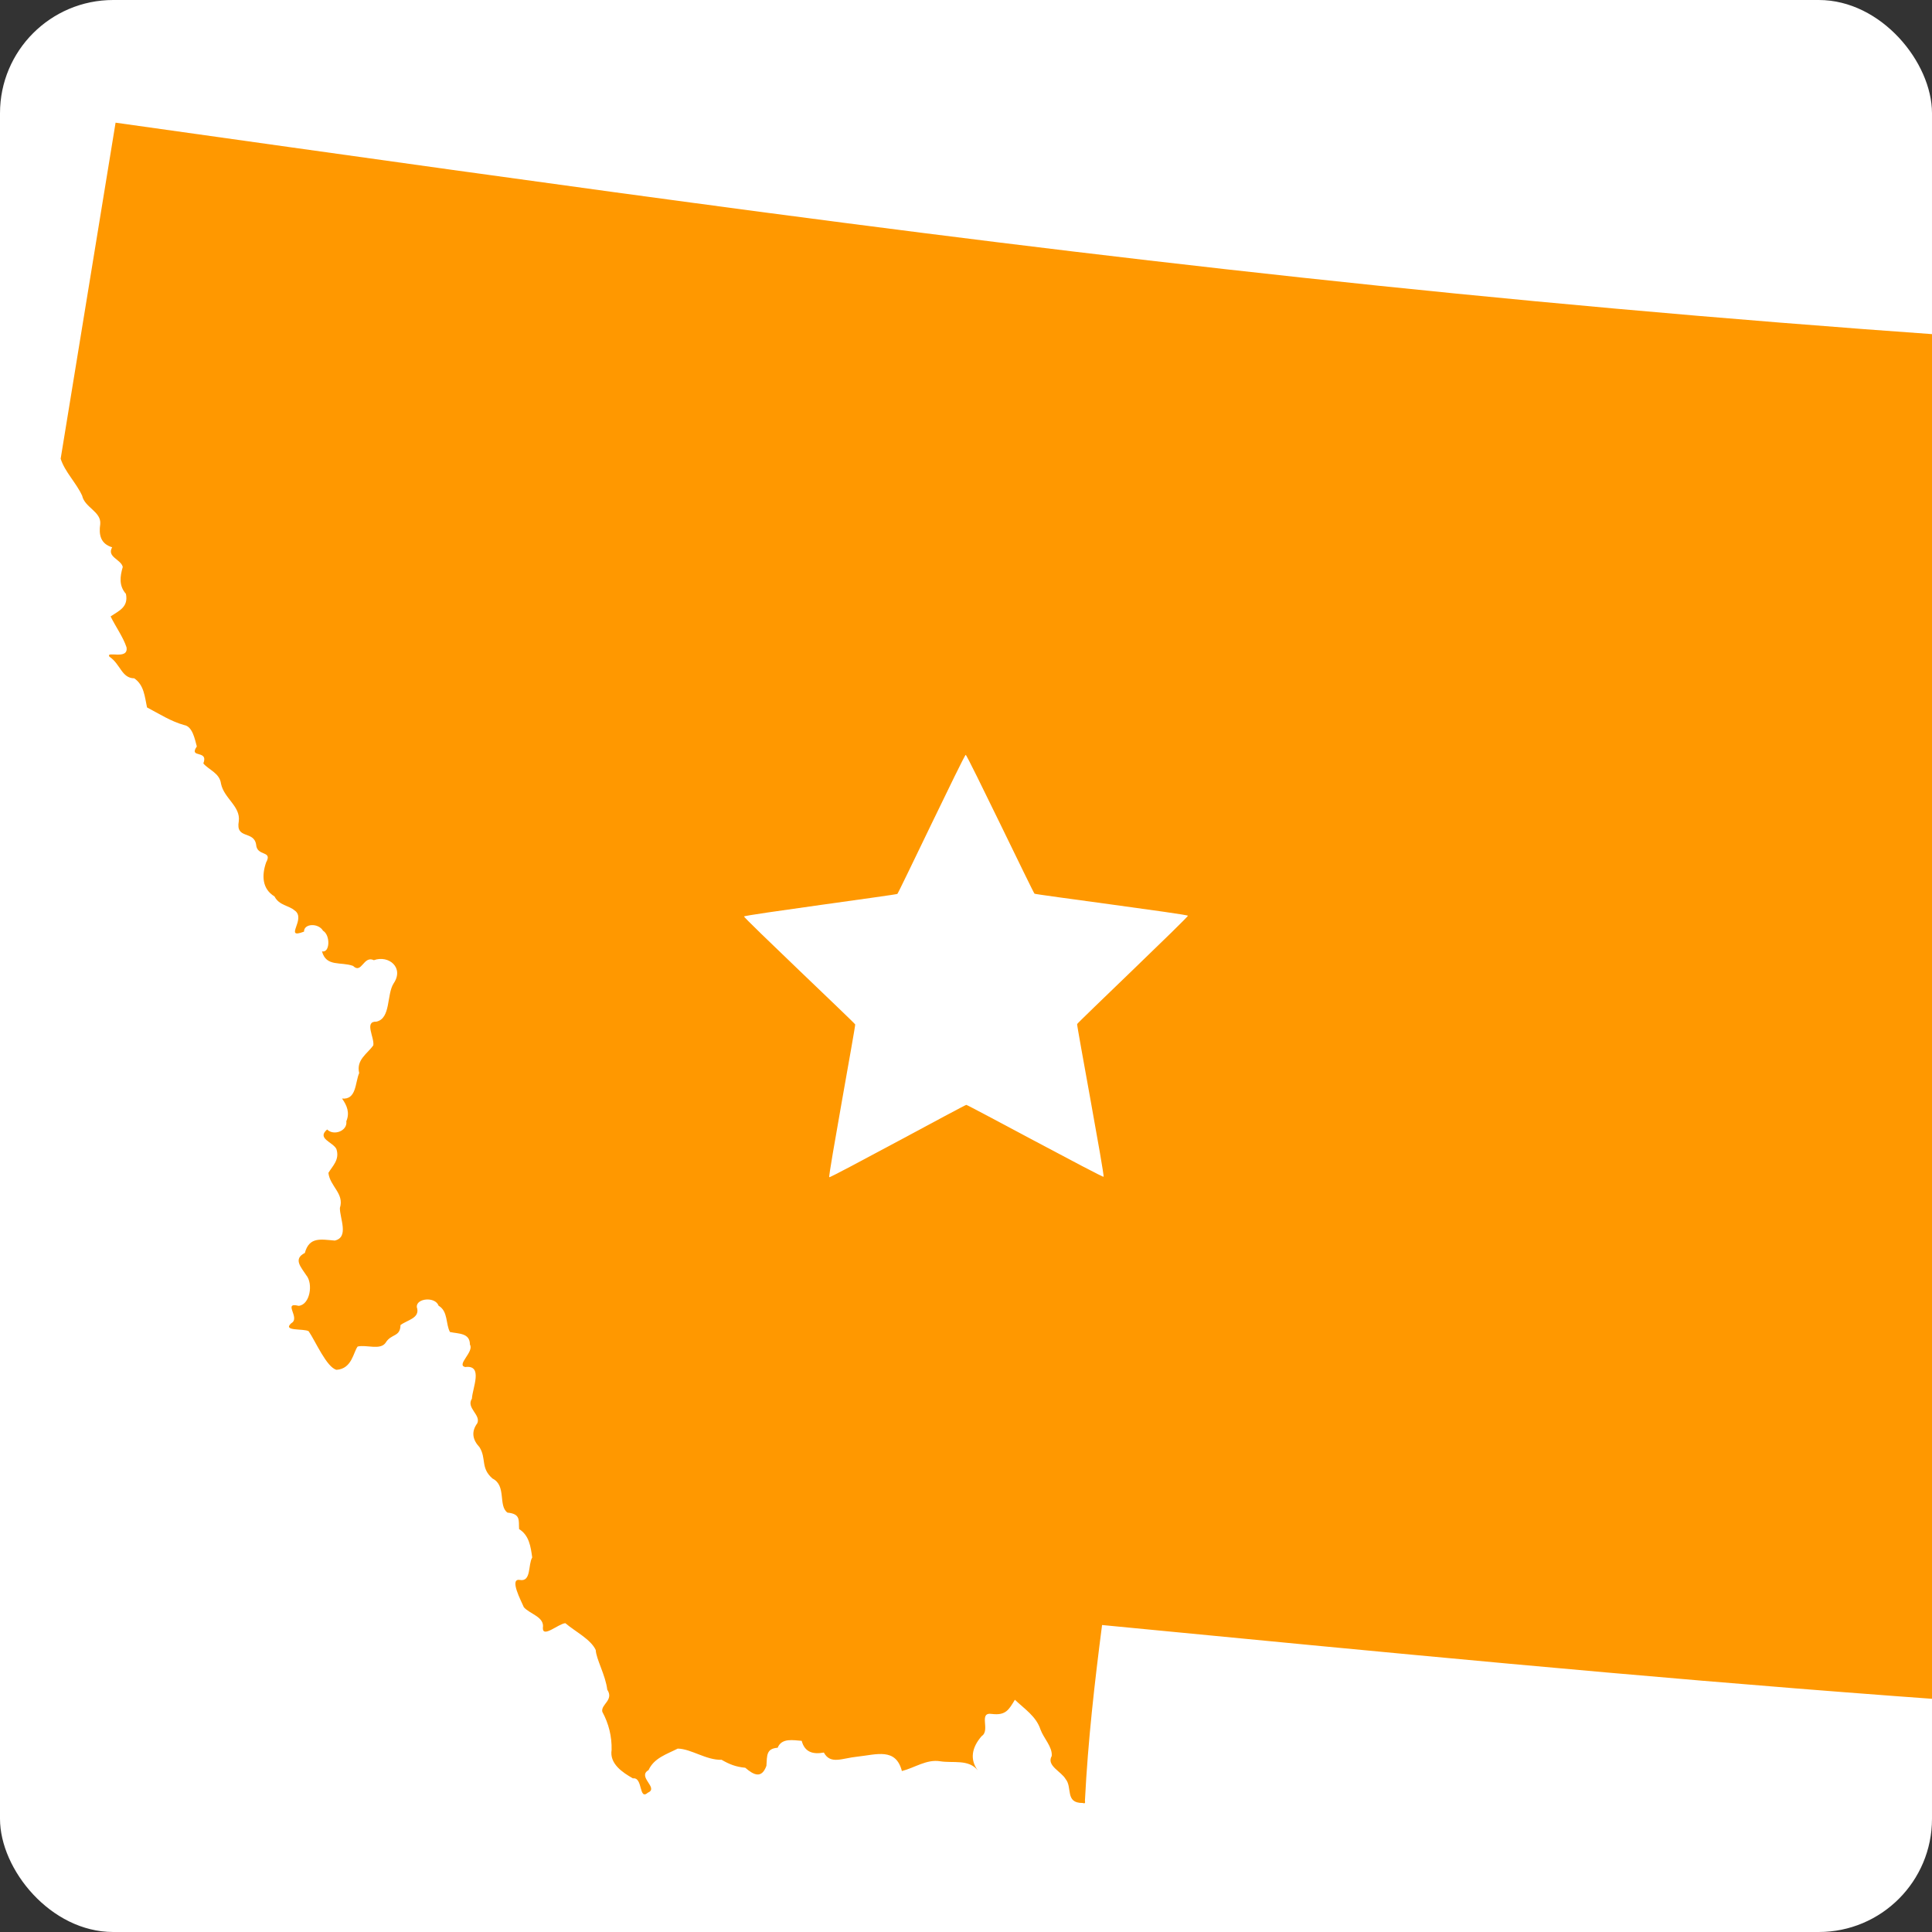
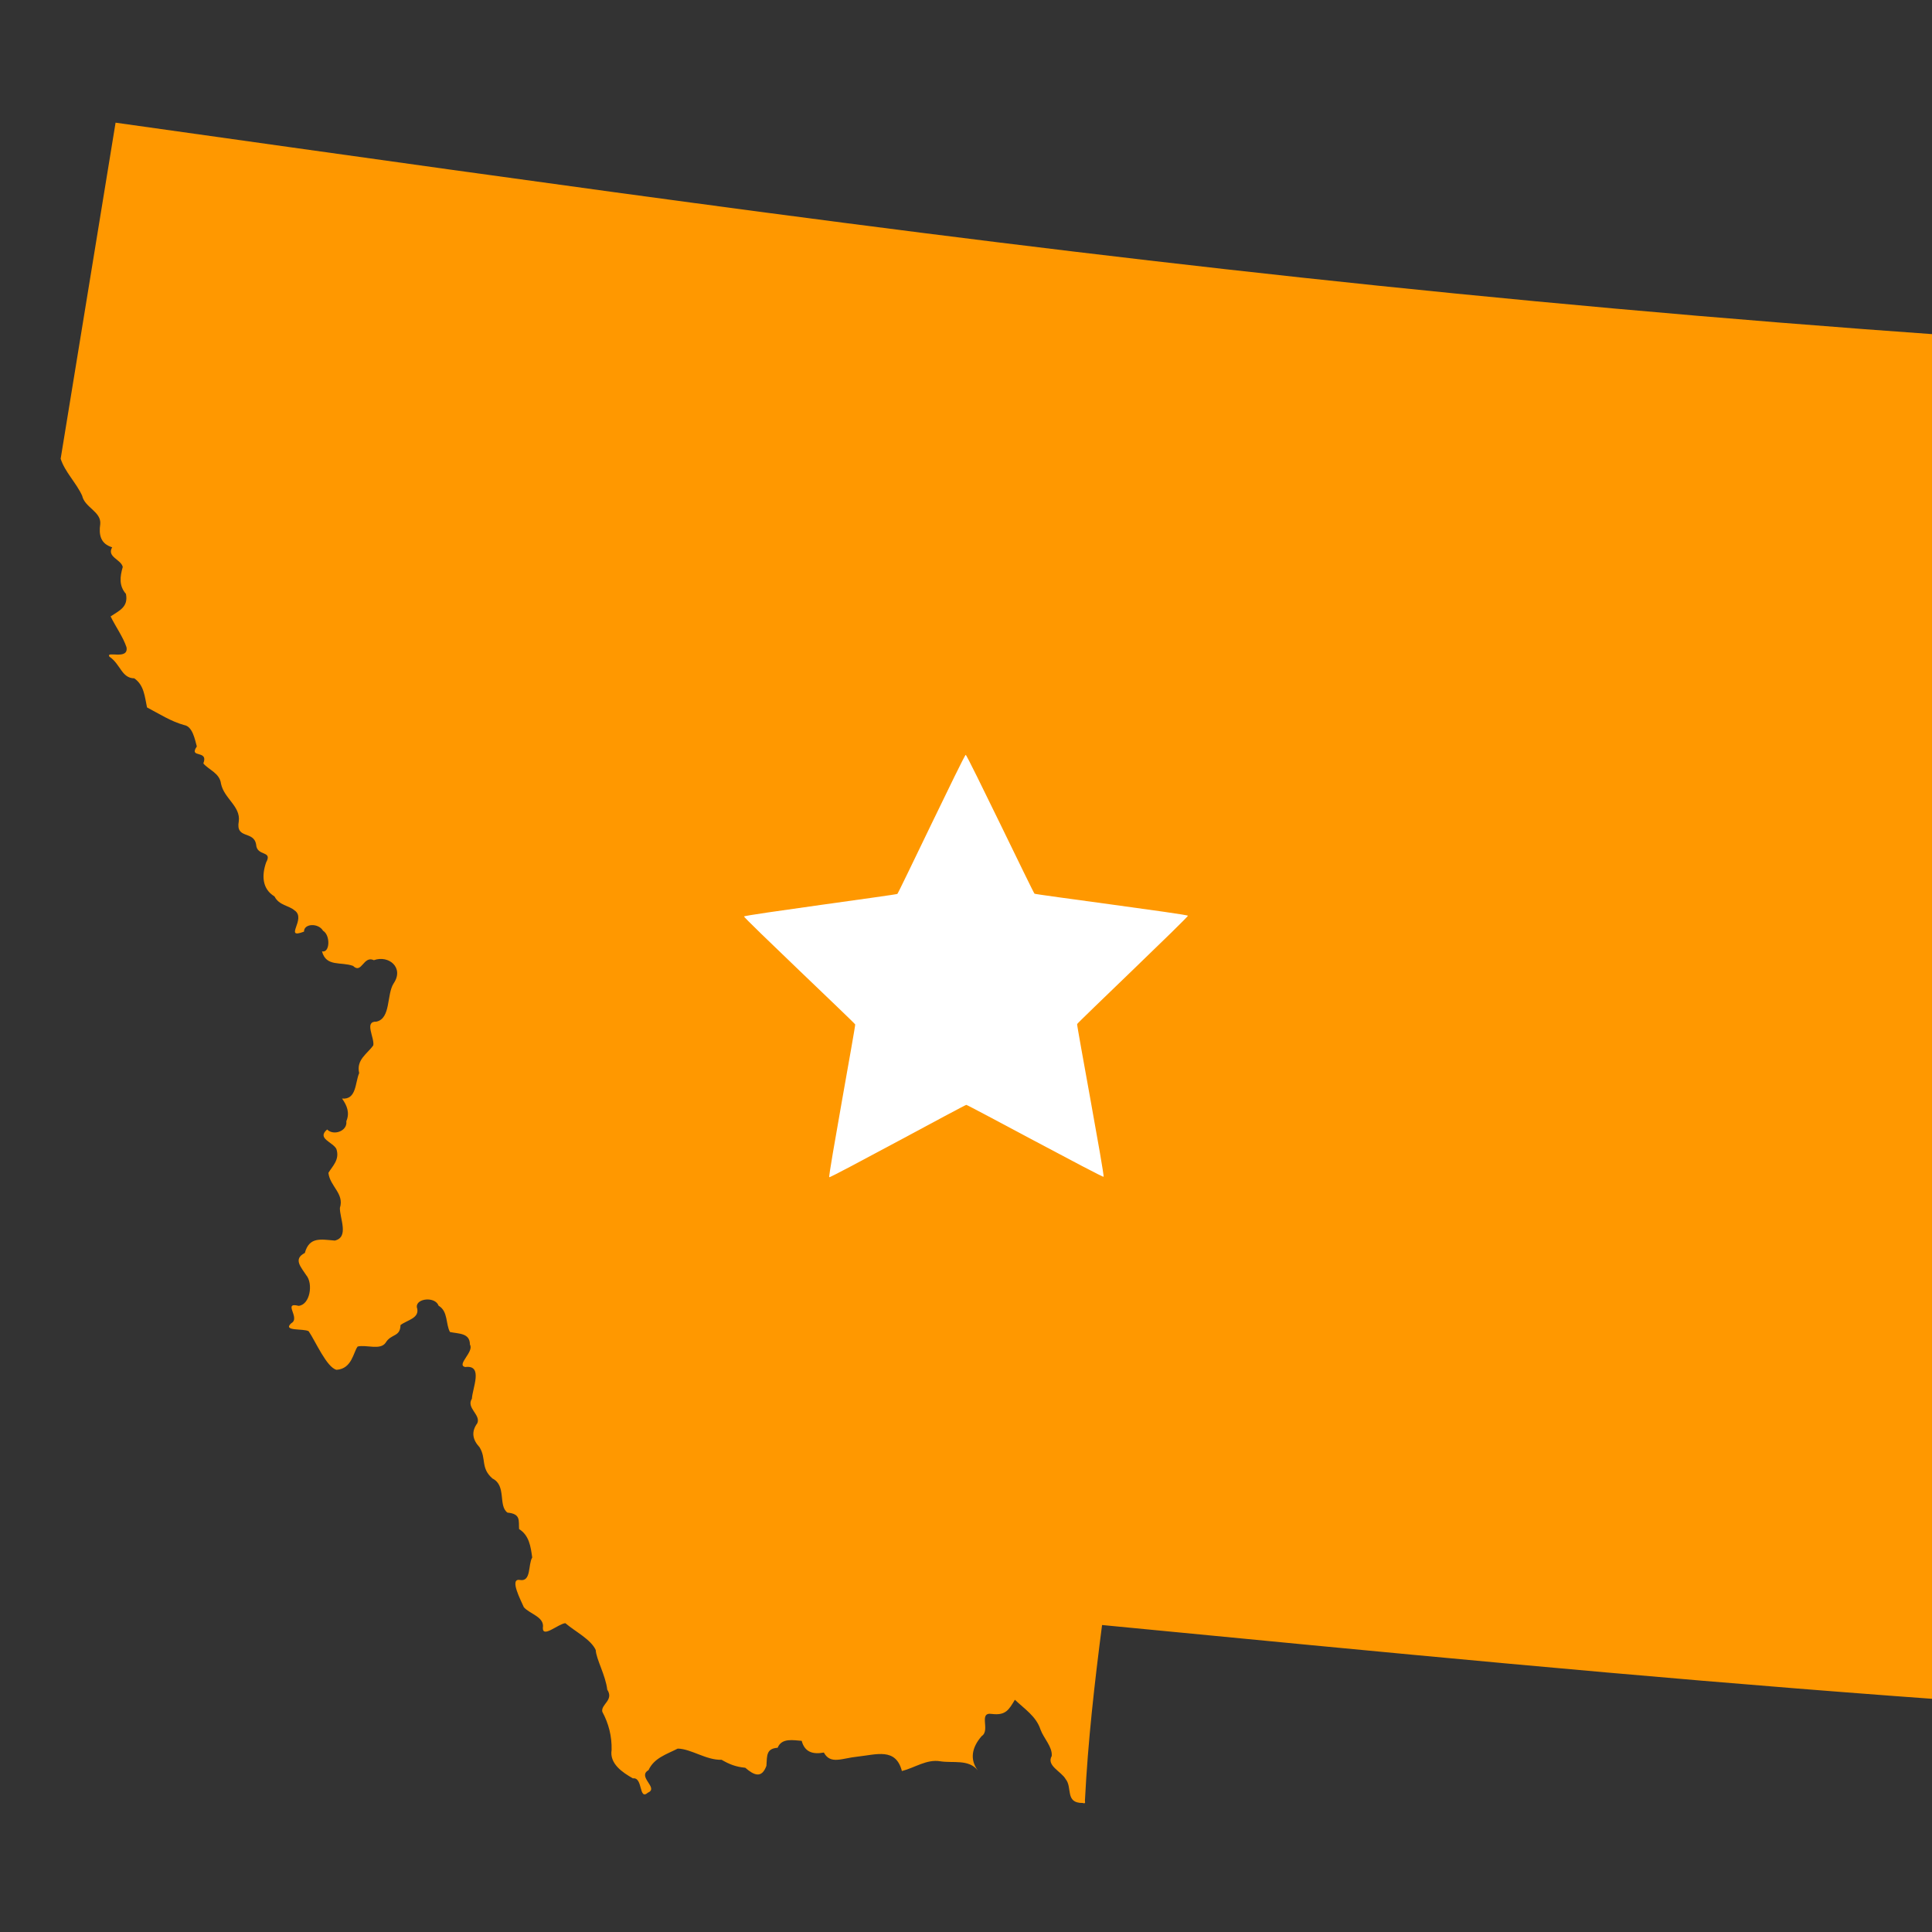
<svg xmlns="http://www.w3.org/2000/svg" width="512" height="512" version="1.1" viewBox="0 0 135.47 135.47">
  <rect x="0" y="0" width="135.47" height="135.47" fill="#333333" stroke="none" />
  <defs>
    <clipPath id="a">
      <rect x="2.7271e-6" y="161.53" width="135.47" height="135.47" rx="7.938" ry="7.938" fill="#fff" />
    </clipPath>
  </defs>
  <g transform="translate(0 -161.53)">
-     <rect x="2.7271e-6" y="161.53" width="135.47" height="135.47" rx="7.938" ry="7.938" fill="#fff" />
    <g clip-path="url(#a)">
      <g transform="matrix(.185 -.002 .002 .185 26.948 139.1)" fill="#ff9800">
        <path id="MT_At-Large" d="m-103.66 166.62-22.189 127.13c1.53 5.012 5.833 9.206 8.003 14.123 0.919 4.496 7.218 6.089 6.733 10.801-0.657 4.137 0.076 7.478 4.416 8.853-2.143 3.679 3.262 4.557 3.942 7.478-1.093 3.629-1.587 7.132 1.093 10.23 0.942 5.039-2.668 6.341-5.904 8.479 1.855 3.906 4.643 7.827 5.904 11.766 0.783 5.035-8.003 1.093-6.515 3.497 4.187 2.863 4.504 8.177 9.315 8.295 3.717 2.611 3.893 7.008 4.724 11.084 4.592 2.464 9.01 5.409 14.037 6.844 3.192 0.569 3.979 5.587 4.678 8.146-3.28 4.634 4.523 1.119 2.405 6.471 1.969 2.433 6.139 3.688 6.603 7.741 1.093 5.621 7.39 8.668 6.586 14.314-1.331 6.954 5.642 3.495 6.473 8.876 0.246 4.706 6.341 2.187 3.717 6.844-1.759 4.886-1.639 10.02 3.031 12.908 1.727 3.474 5.465 3.495 7.51 5.356 4.766 3.195-4.519 11.099 3.543 8.108-0.044-3.104 5.465-3.289 7.21-0.26 2.842 1.734 2.538 8.57-0.481 7.812 1.53 6.022 7.128 3.912 11.716 5.642 3.28 3.28 3.946-4.021 7.915-2.082 5.642-1.983 11.5 2.962 7.39 8.876-2.756 4.173-1.142 13.336-6.731 14.432-4.678-0.218-0.709 6.034-1.228 8.956-2.267 3.18-6.603 5.346-5.465 10.45-1.618 3.629-1.093 10.163-6.603 9.596 1.881 2.668 2.93 5.465 1.53 8.614 0.481 3.744-4.899 5.554-7.302 3.048-4.112 3.402 2.143 4.766 3.427 7.438 1.303 4.068-1.591 6.471-3.121 9.002 0.508 5.117 6.011 7.913 4.208 13.336-0.132 3.891 3.455 11.12-2.057 12.35-5.291-0.483-9.663-1.633-11.414 4.575-4.592 2.248-1.444 5.417 0.447 8.444 2.668 3.255 1.293 11.237-3.018 11.569-6.217-1.61 0.787 4.605-2.846 6.548-3.591 3.127 4.678 1.969 6.546 3.123 2.493 3.704 6.691 13.844 10.417 14.732 5.866-0.327 6.429-6.653 8.089-8.742 3.367-0.751 8.559 1.618 10.627-1.339 2.143-3.476 5.554-1.994 5.692-6.603 2.579-1.969 7.636-2.506 6.253-6.781-0.21-3.367 7.04-3.979 8.265-0.409 3.629 2.147 2.579 7.04 4.21 10.014 3.285 0.743 7.564 0.386 7.508 4.855 1.65 2.731-5.384 7.652-1.879 8.482 6.954-0.848 2.655 7.988 2.405 12.018-2.317 3.444 3.4 6.141 1.952 9.315-2.405 3.192-1.895 6.229 0.743 9.12 2.632 4.382 0.218 7.81 4.766 11.903 5.379 2.708 1.962 10.354 5.554 12.988 5.102 0.518 4.154 3.087 4.33 6.284 3.805 2.422 4.33 6.704 4.859 10.813-1.652 2.714-0.395 9.264-4.727 8.482-4.242-0.85 0.395 8.003 1.356 10.352 2.317 2.668 7.871 3.719 7.119 7.915-0.149 3.952 5.99-1.57 8.544-1.706 3.753 3.26 9.581 6.219 11.403 10.293 0.132 3.484 3.629 9.6 4.204 15.078 2.579 4.003-2.544 5.518-1.969 8.345 2.389 4.534 3.543 9.373 3.367 14.503-0.898 5.203 3.988 8.566 7.961 10.866 3.891-0.506 2.038 8.578 5.642 5.465 4.242-1.748-4.154-6.038 0.315-8.528 2.143-4.592 6.954-5.942 11.151-8.034 5.125 0.145 10.713 4.544 16.573 4.42 2.859 1.692 5.291 2.735 8.941 3.115 3.27 2.896 6.183 4.248 8.02-0.642 0.306-4.017 0.017-6.515 4.336-6.807 1.574-3.826 6.024-2.756 9.139-2.521 1.093 4.332 4.229 5.253 8.349 4.527 2.493 4.706 6.865 2.2 12.751 1.688 7.193-0.703 14.545-3.316 16.747 5.642 4.855-1.159 9.415-4.458 14.562-3.543 4.884 0.831 10.801-0.774 14.222 3.629-3.018-4.107-2.284-8.681 1.618-13.019 3.423-2.139-1.356-9.227 3.979-8.332 5.291 0.693 6.427-1.597 8.736-5.283 3.576 3.501 8.003 6.349 9.577 11.382 1.182 3.367 4.504 6.62 4.154 10.081-2.143 3.663 3.543 5.862 5.176 8.817 2.611 3.192-0.424 9.09 6.341 9.113 1.444 0.487 0.739-0.546 0.919-1.377 1.356-22.067 4.103-44.093 7.178-65.984 220.69 23.728 364.34 39.398 643.04 51.75 8.614-174.82 15.523-334.29 22.338-516.13-458.44-20.668-677.44-55.108-1033.1-109.02z" fill="#ff9800" />
      </g>
      <path transform="rotate(-9.095 84.085 172.95)" d="m47.229 239.08c-0.077-0.077 3.506-10.183 3.49-10.29-0.017-0.107-6.548-8.611-6.499-8.708 0.049-0.097 10.768 0.188 10.865 0.139 0.097-0.049 6.167-8.889 6.274-8.871s3.148 10.299 3.225 10.376c0.077 0.077 10.359 3.118 10.376 3.225 0.017 0.107-8.822 6.177-8.871 6.274-0.049 0.097 0.236 10.816 0.139 10.865-0.097 0.049-8.601-6.482-8.708-6.499s-10.213 3.566-10.29 3.49z" fill="#fff" />
    </g>
    <rect x="-85.526" y="168.18" height="120.81" rx=".992" ry=".926" fill="#fff" />
  </g>
</svg>